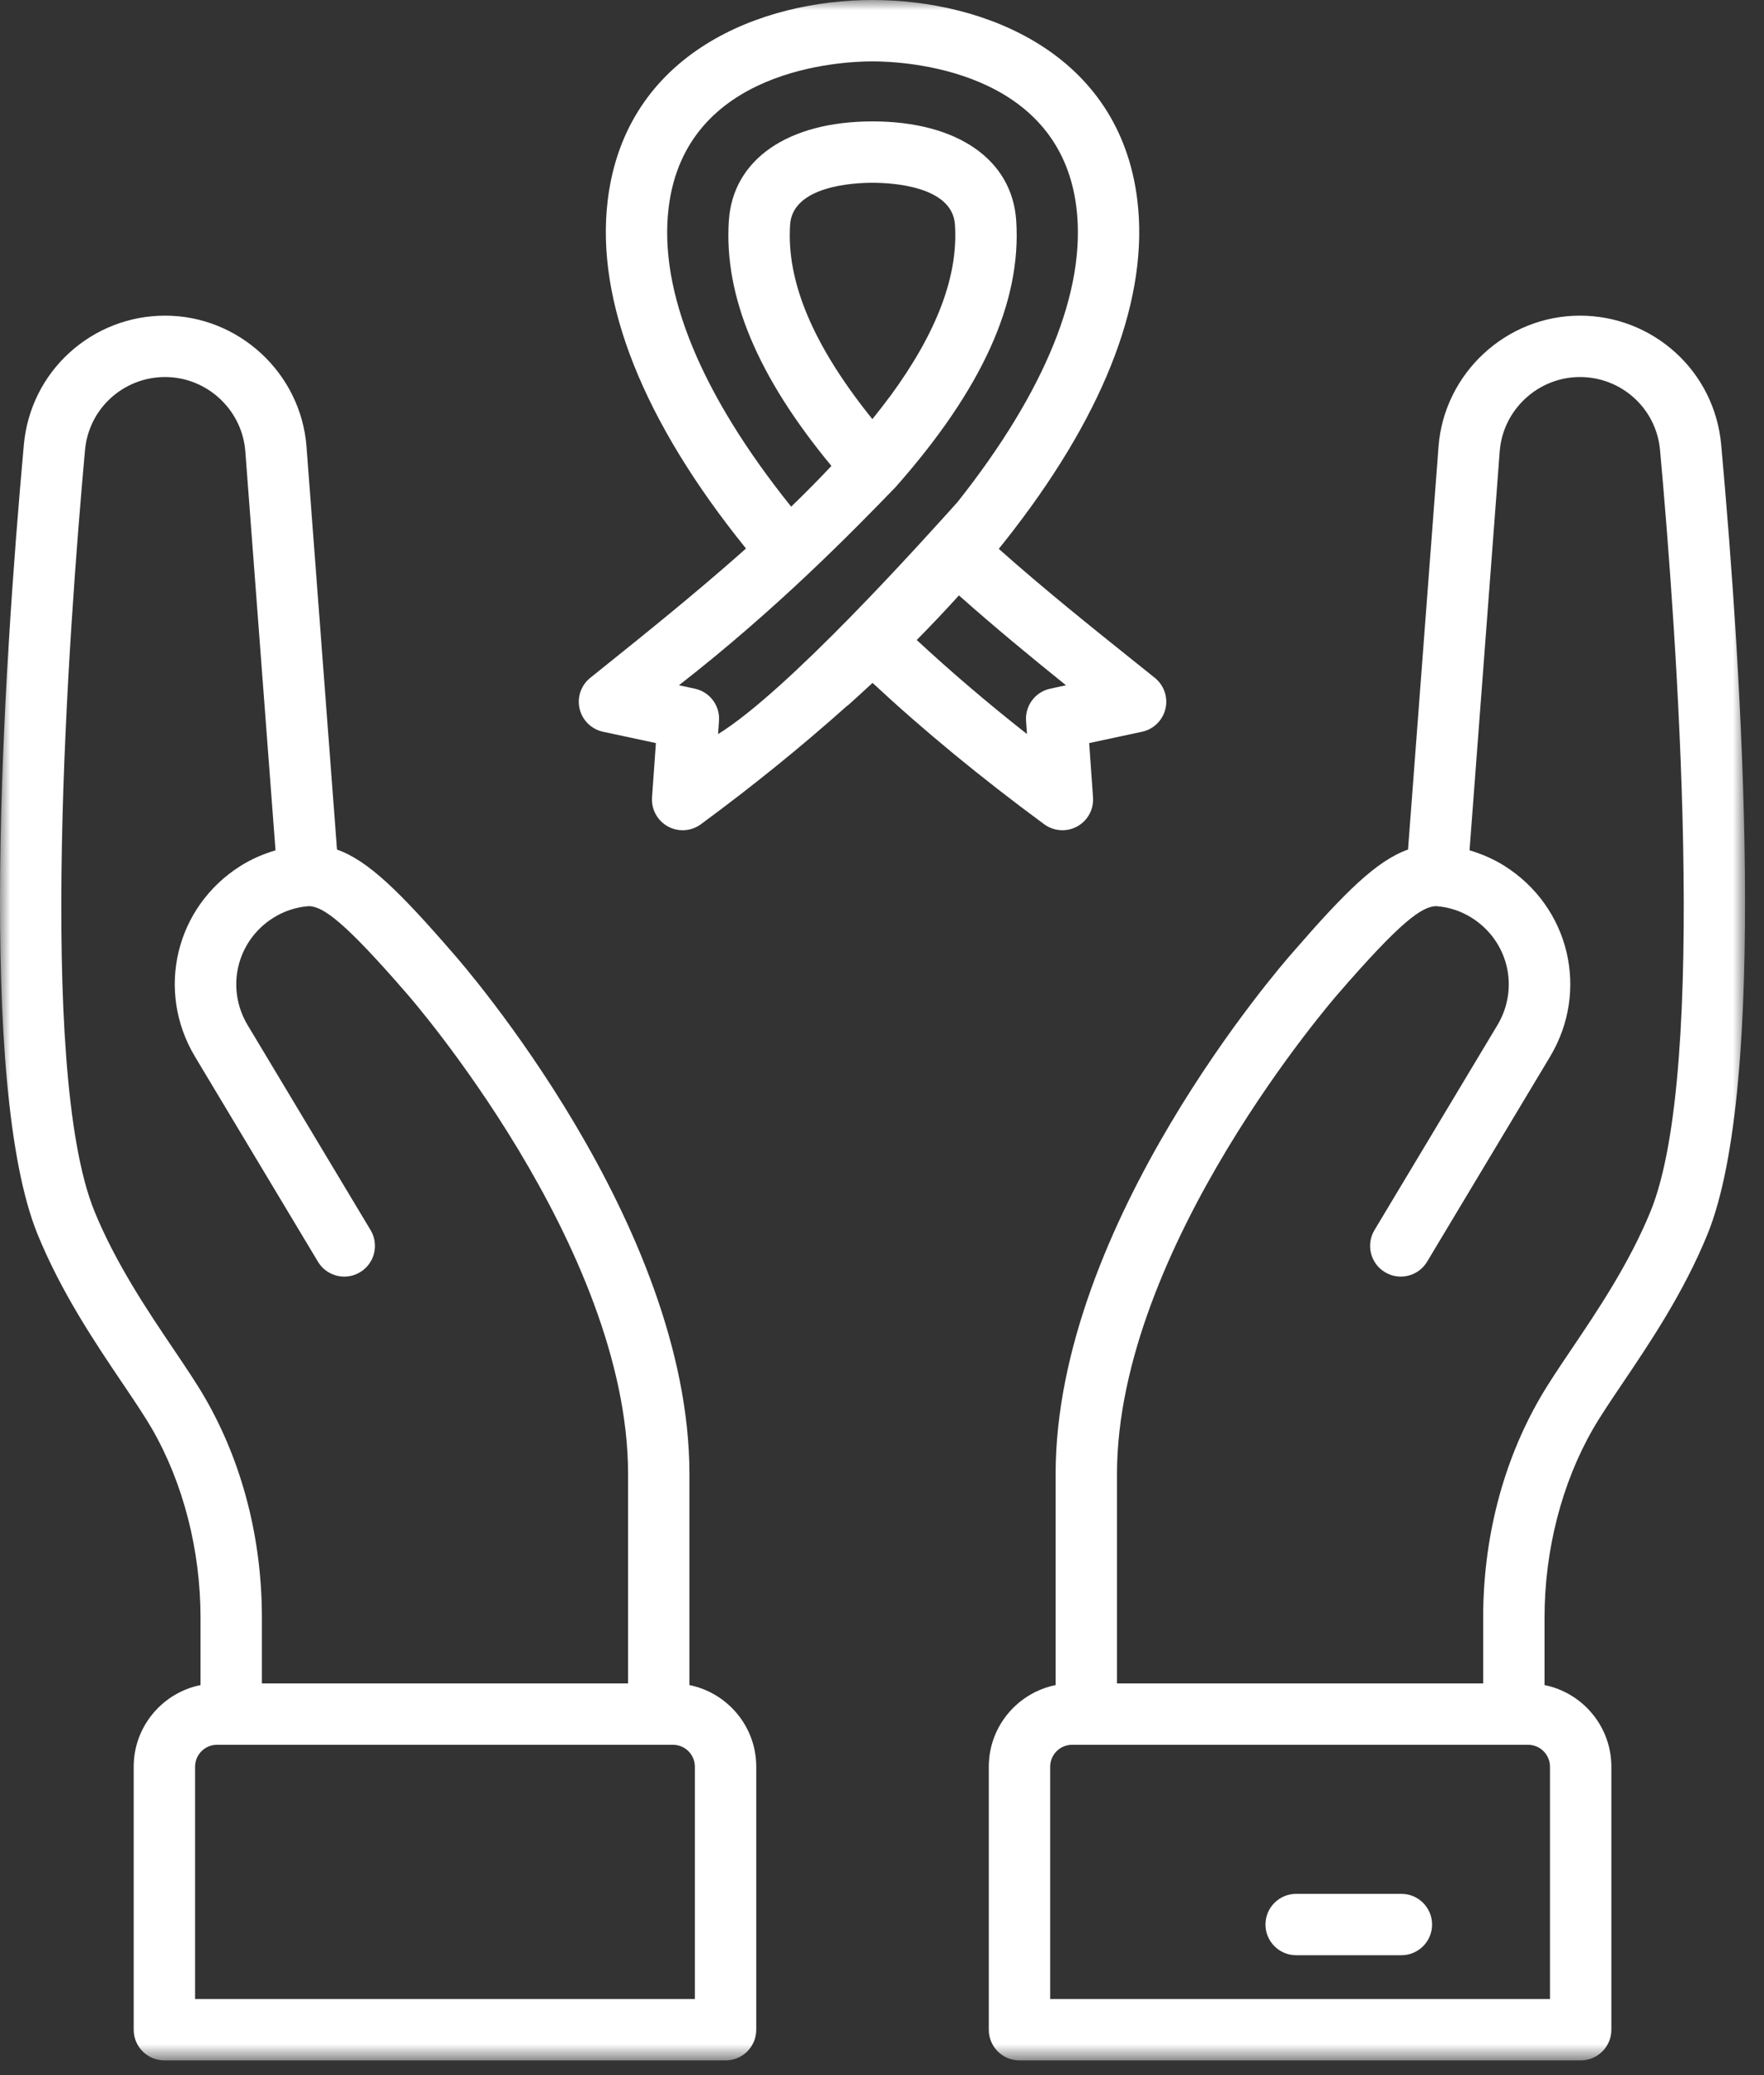
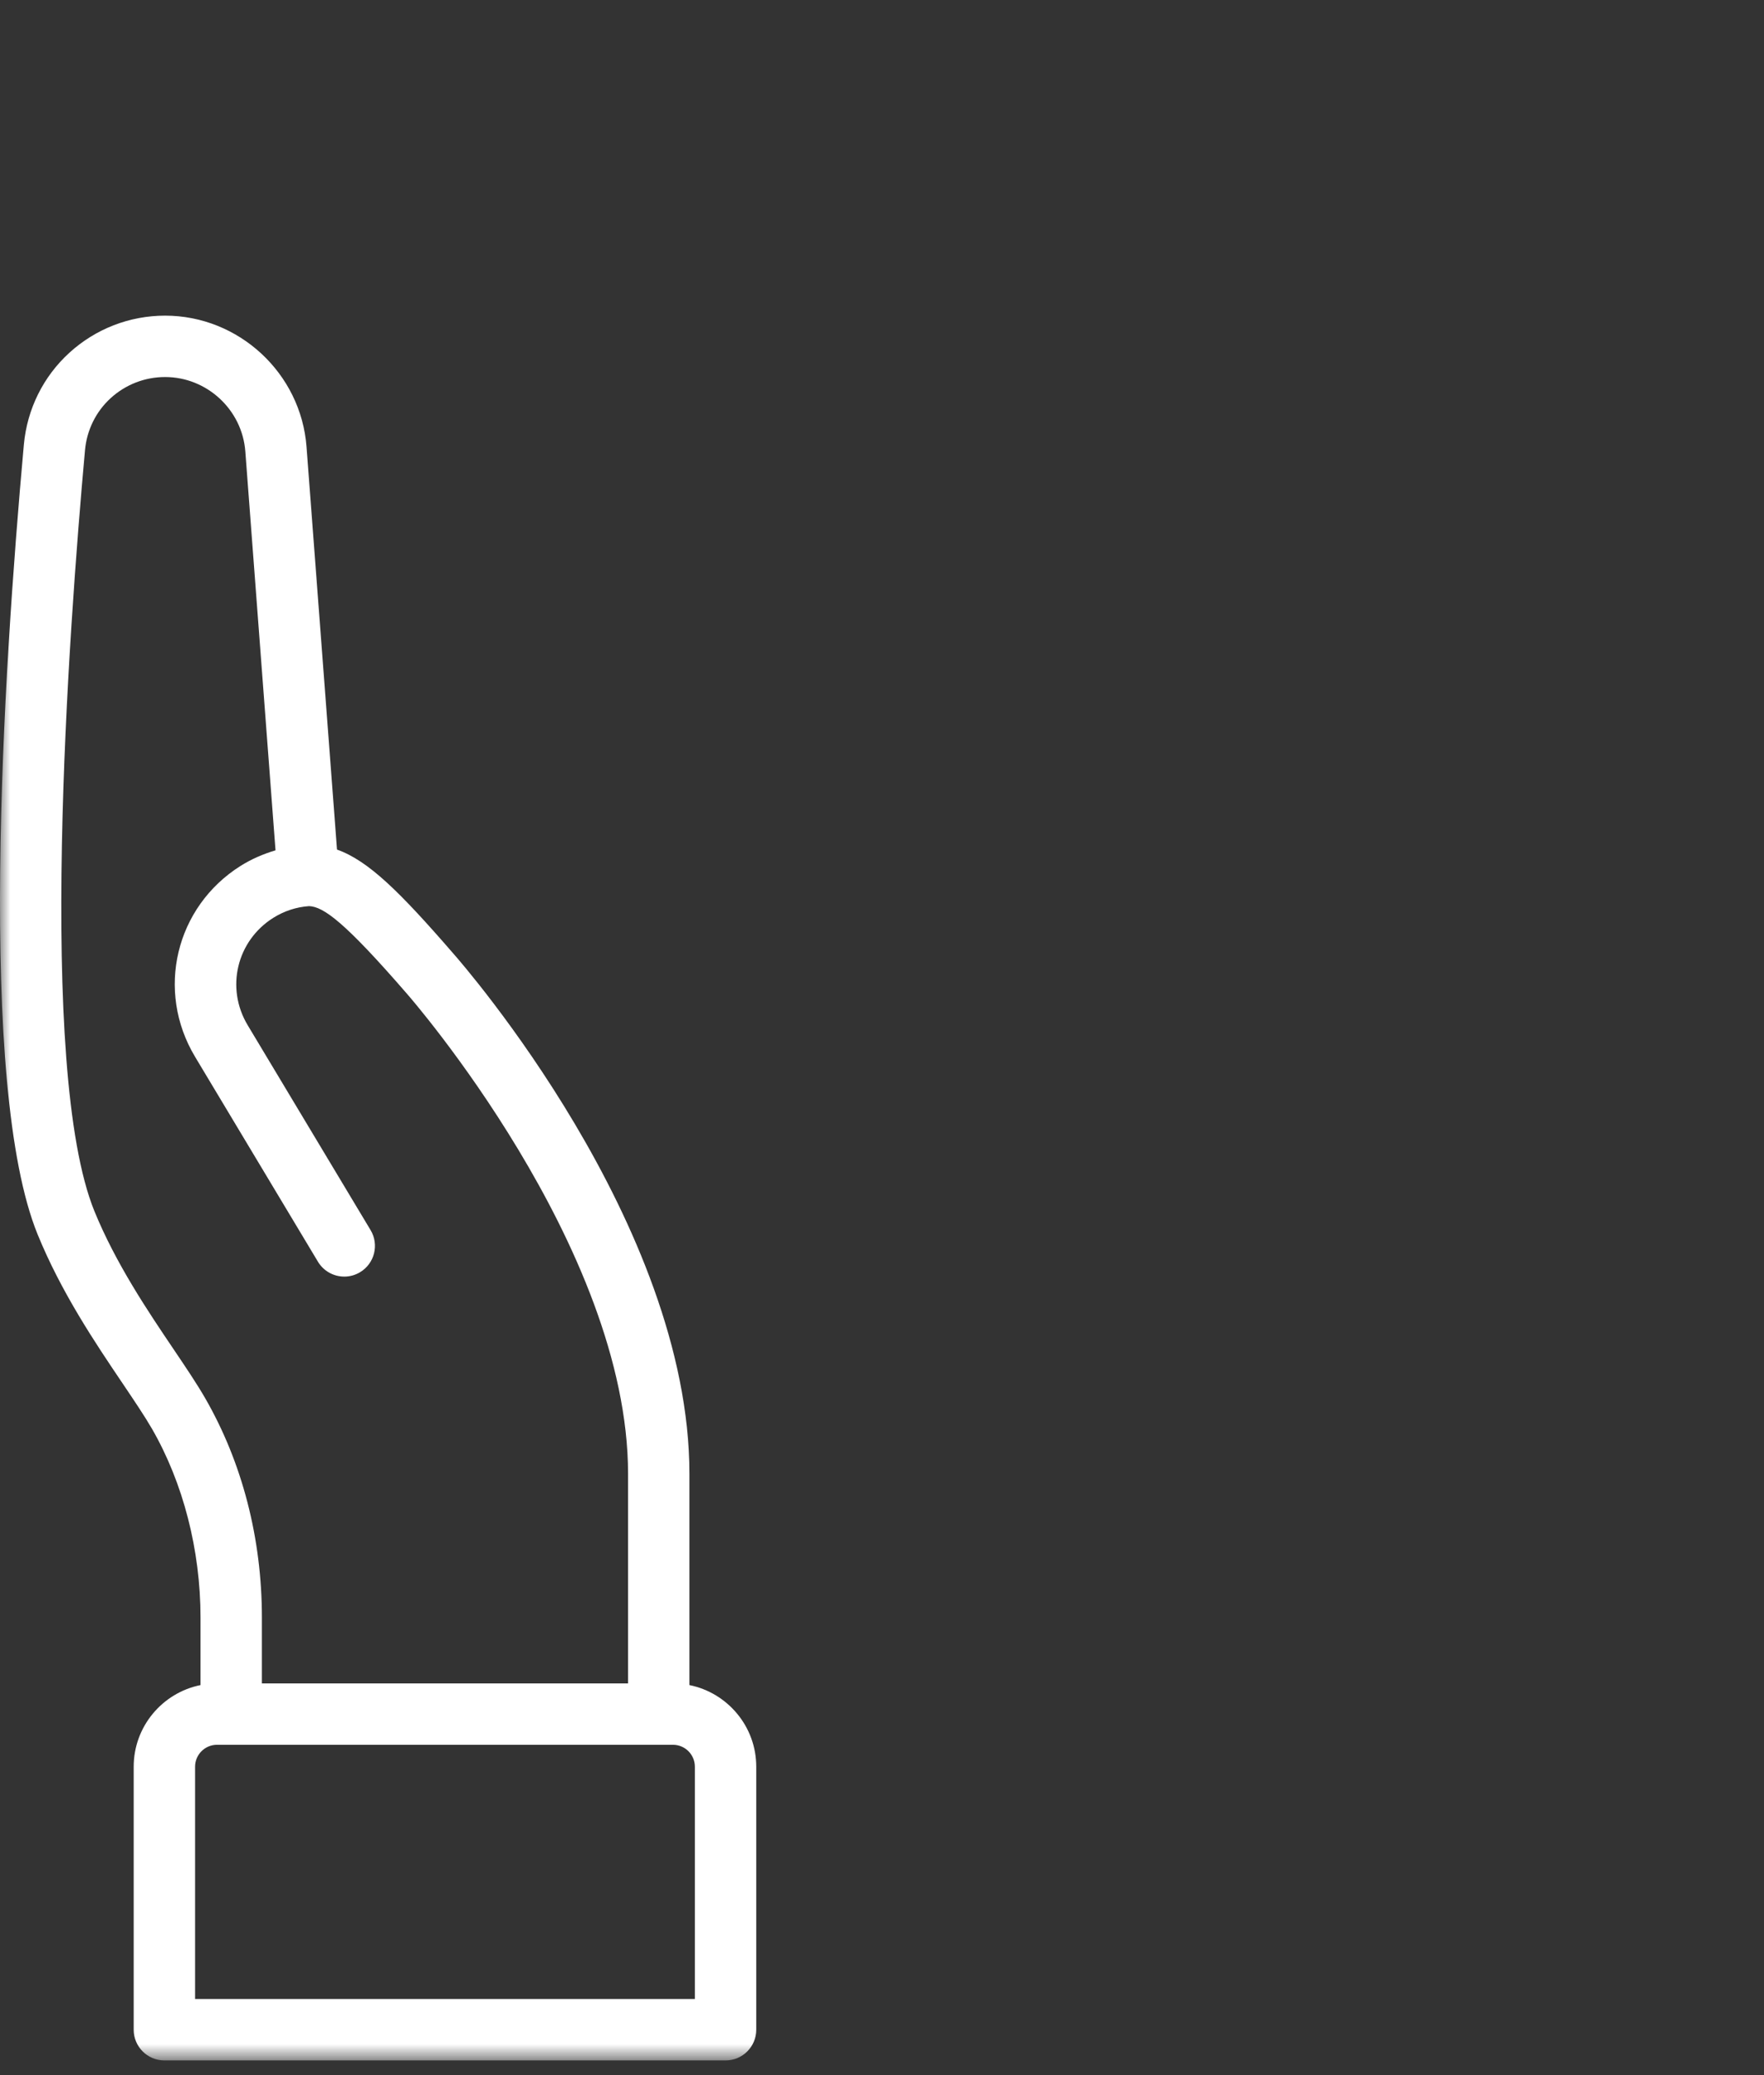
<svg xmlns="http://www.w3.org/2000/svg" width="85" height="100" viewBox="0 0 85 100" fill="none">
  <rect x="0" y="0" width="85" height="100" fill="#333333" stroke="none" />
  <mask id="mask0_123_1808" style="mask-type:luminance" maskUnits="userSpaceOnUse" x="0" y="0" width="85" height="100">
    <path fill-rule="evenodd" clip-rule="evenodd" d="M0 0H84.088V99.291H0V0Z" fill="white" />
  </mask>
  <g mask="url(#mask0_123_1808)">
-     <path fill-rule="evenodd" clip-rule="evenodd" d="M50.317 39.722C50.576 39.912 50.884 40.009 51.193 40.009C51.438 40.009 51.684 39.948 51.907 39.826C52.412 39.547 52.709 39.001 52.668 38.425L52.483 35.809L55.029 35.263C55.588 35.143 56.026 34.713 56.158 34.158C56.29 33.603 56.09 33.021 55.645 32.664L54.672 31.884C52.612 30.235 50.314 28.396 48.127 26.449C48.185 26.379 48.683 25.752 48.869 25.51C48.877 25.5 48.882 25.489 48.889 25.479C53.32 19.708 55.362 14.278 54.806 9.665C53.948 2.531 47.394 0 42.044 0C36.693 0 30.14 2.531 29.282 9.664C28.695 14.529 30.996 20.305 35.946 26.432C35.893 26.479 35.842 26.526 35.789 26.573C33.496 28.606 31.122 30.514 28.989 32.226L28.443 32.665C27.997 33.021 27.798 33.603 27.93 34.158C28.061 34.713 28.5 35.143 29.058 35.263L31.605 35.809L31.419 38.425C31.378 39.001 31.676 39.547 32.181 39.826C32.687 40.104 33.306 40.063 33.771 39.722C36.301 37.861 38.643 35.956 40.791 34.038C40.818 34.018 40.846 34.002 40.872 33.979C41.265 33.626 41.65 33.274 42.029 32.922L42.044 32.908C44.512 35.207 47.29 37.494 50.317 39.722M33.481 33.187L32.715 33.023C37.447 29.341 41.103 25.593 43.151 23.477C47.326 18.756 49.228 14.552 48.967 10.627C48.769 7.681 46.117 5.85 42.044 5.85C37.971 5.85 35.318 7.68 35.121 10.627C34.878 14.267 36.499 18.145 40.063 22.453C39.465 23.09 38.819 23.745 38.123 24.416C33.773 18.994 31.733 14.037 32.218 10.018C33.026 3.298 40.545 2.958 42.044 2.958C43.543 2.958 51.061 3.298 51.87 10.018C52.348 13.984 50.366 18.862 46.136 24.198C44.348 26.185 37.964 33.298 34.601 35.376L34.646 34.738C34.698 34.003 34.201 33.342 33.481 33.187M42.889 19.101C42.881 19.111 42.872 19.119 42.864 19.129C42.606 19.48 42.326 19.837 42.036 20.198C39.188 16.661 37.888 13.583 38.072 10.824C38.198 8.953 41.144 8.808 42.044 8.808C42.944 8.808 45.89 8.953 46.015 10.824C46.18 13.293 45.148 16.02 42.889 19.101M46.207 28.692C47.927 30.222 49.694 31.678 51.366 33.024L50.606 33.187C49.886 33.342 49.39 34.003 49.441 34.738L49.487 35.375C47.584 33.878 45.811 32.361 44.173 30.842C44.883 30.124 45.562 29.407 46.207 28.692Z" fill="white" />
-     <path fill-rule="evenodd" clip-rule="evenodd" d="M82.936 21.421C82.78 19.714 82.001 18.144 80.746 17C79.482 15.847 77.843 15.211 76.132 15.211C72.578 15.211 69.584 17.986 69.316 21.53L67.847 40.94C66.34 41.475 64.824 42.972 62.255 45.938C61.79 46.465 50.866 58.985 50.866 71.034V81.204C49.032 81.573 47.646 83.196 47.646 85.138V97.813C47.646 98.629 48.308 99.292 49.125 99.292H76.166C76.983 99.292 77.645 98.629 77.645 97.813V85.138C77.645 83.196 76.259 81.573 74.425 81.204V77.955C74.425 74.704 75.256 71.473 76.763 68.857C77.119 68.239 77.611 67.51 78.18 66.665C79.494 64.718 81.128 62.295 82.276 59.481C85.195 52.303 83.944 32.555 82.936 21.421M74.687 96.334H50.604V85.138C50.604 84.555 51.077 84.081 51.66 84.081H73.631C74.213 84.081 74.687 84.555 74.687 85.138L74.687 96.334ZM79.538 58.365C78.505 60.894 76.965 63.178 75.728 65.011C75.127 65.902 74.609 66.671 74.2 67.38C72.412 70.483 71.468 74.139 71.468 77.955V81.124H53.823V71.034C53.823 60.11 64.367 48.015 64.483 47.884C67.479 44.423 68.499 43.693 69.194 43.666C69.807 43.709 70.388 43.897 70.917 44.229C72.682 45.342 73.224 47.614 72.154 49.401L66.23 59.279C65.81 59.979 66.037 60.888 66.738 61.308C66.976 61.45 67.238 61.519 67.497 61.519C67.999 61.519 68.49 61.262 68.767 60.8L74.691 50.921C76.595 47.743 75.631 43.705 72.491 41.725C71.966 41.396 71.398 41.15 70.811 40.977L72.265 21.752C72.417 19.743 74.116 18.169 76.132 18.169C77.103 18.169 78.034 18.529 78.752 19.185C79.462 19.832 79.903 20.722 79.991 21.69C80.782 30.437 82.32 51.521 79.538 58.365" fill="white" />
-     <path fill-rule="evenodd" clip-rule="evenodd" d="M67.527 91.264H62.457C61.64 91.264 60.978 91.927 60.978 92.743C60.978 93.559 61.64 94.222 62.457 94.222H67.527C68.344 94.222 69.006 93.559 69.006 92.743C69.006 91.927 68.344 91.264 67.527 91.264Z" fill="white" />
    <path fill-rule="evenodd" clip-rule="evenodd" d="M33.221 81.204V71.034C33.221 58.985 22.298 46.465 21.841 45.948C19.265 42.975 17.747 41.475 16.239 40.941L14.77 21.53C14.502 17.987 11.509 15.211 7.955 15.211C6.245 15.211 4.606 15.847 3.342 17C2.085 18.145 1.307 19.715 1.15 21.424C0.143 32.555 -1.109 52.303 1.812 59.484C2.959 62.295 4.593 64.718 5.907 66.665C6.476 67.51 6.968 68.239 7.325 68.856C8.832 71.474 9.662 74.706 9.662 77.955V81.204C7.828 81.574 6.442 83.197 6.442 85.138V97.813C6.442 98.629 7.105 99.292 7.921 99.292H34.962C35.779 99.292 36.441 98.629 36.441 97.813V85.138C36.441 83.197 35.055 81.574 33.221 81.204M8.359 65.011C7.122 63.178 5.582 60.894 4.55 58.368C1.766 51.52 3.305 30.438 4.096 21.692C4.184 20.722 4.625 19.832 5.334 19.185C6.054 18.529 6.984 18.169 7.955 18.169C9.971 18.169 11.669 19.743 11.821 21.753L13.276 40.978C12.687 41.151 12.118 41.398 11.591 41.728C8.456 43.706 7.492 47.744 9.397 50.922L15.32 60.801C15.598 61.263 16.088 61.519 16.59 61.519C16.849 61.519 17.112 61.451 17.349 61.308C18.05 60.888 18.277 59.98 17.857 59.279L11.933 49.401C10.862 47.614 11.405 45.342 13.165 44.232C13.699 43.898 14.28 43.709 14.893 43.666C15.587 43.694 16.608 44.425 19.614 47.895C19.721 48.016 30.264 60.092 30.264 71.034V81.124H12.62V77.955C12.62 74.141 11.675 70.485 9.887 67.379C9.478 66.671 8.96 65.902 8.359 65.011M33.483 96.334H9.4V85.138C9.4 84.555 9.874 84.081 10.456 84.081H32.427C33.01 84.081 33.483 84.555 33.483 85.138V96.334Z" fill="white" />
  </g>
</svg>